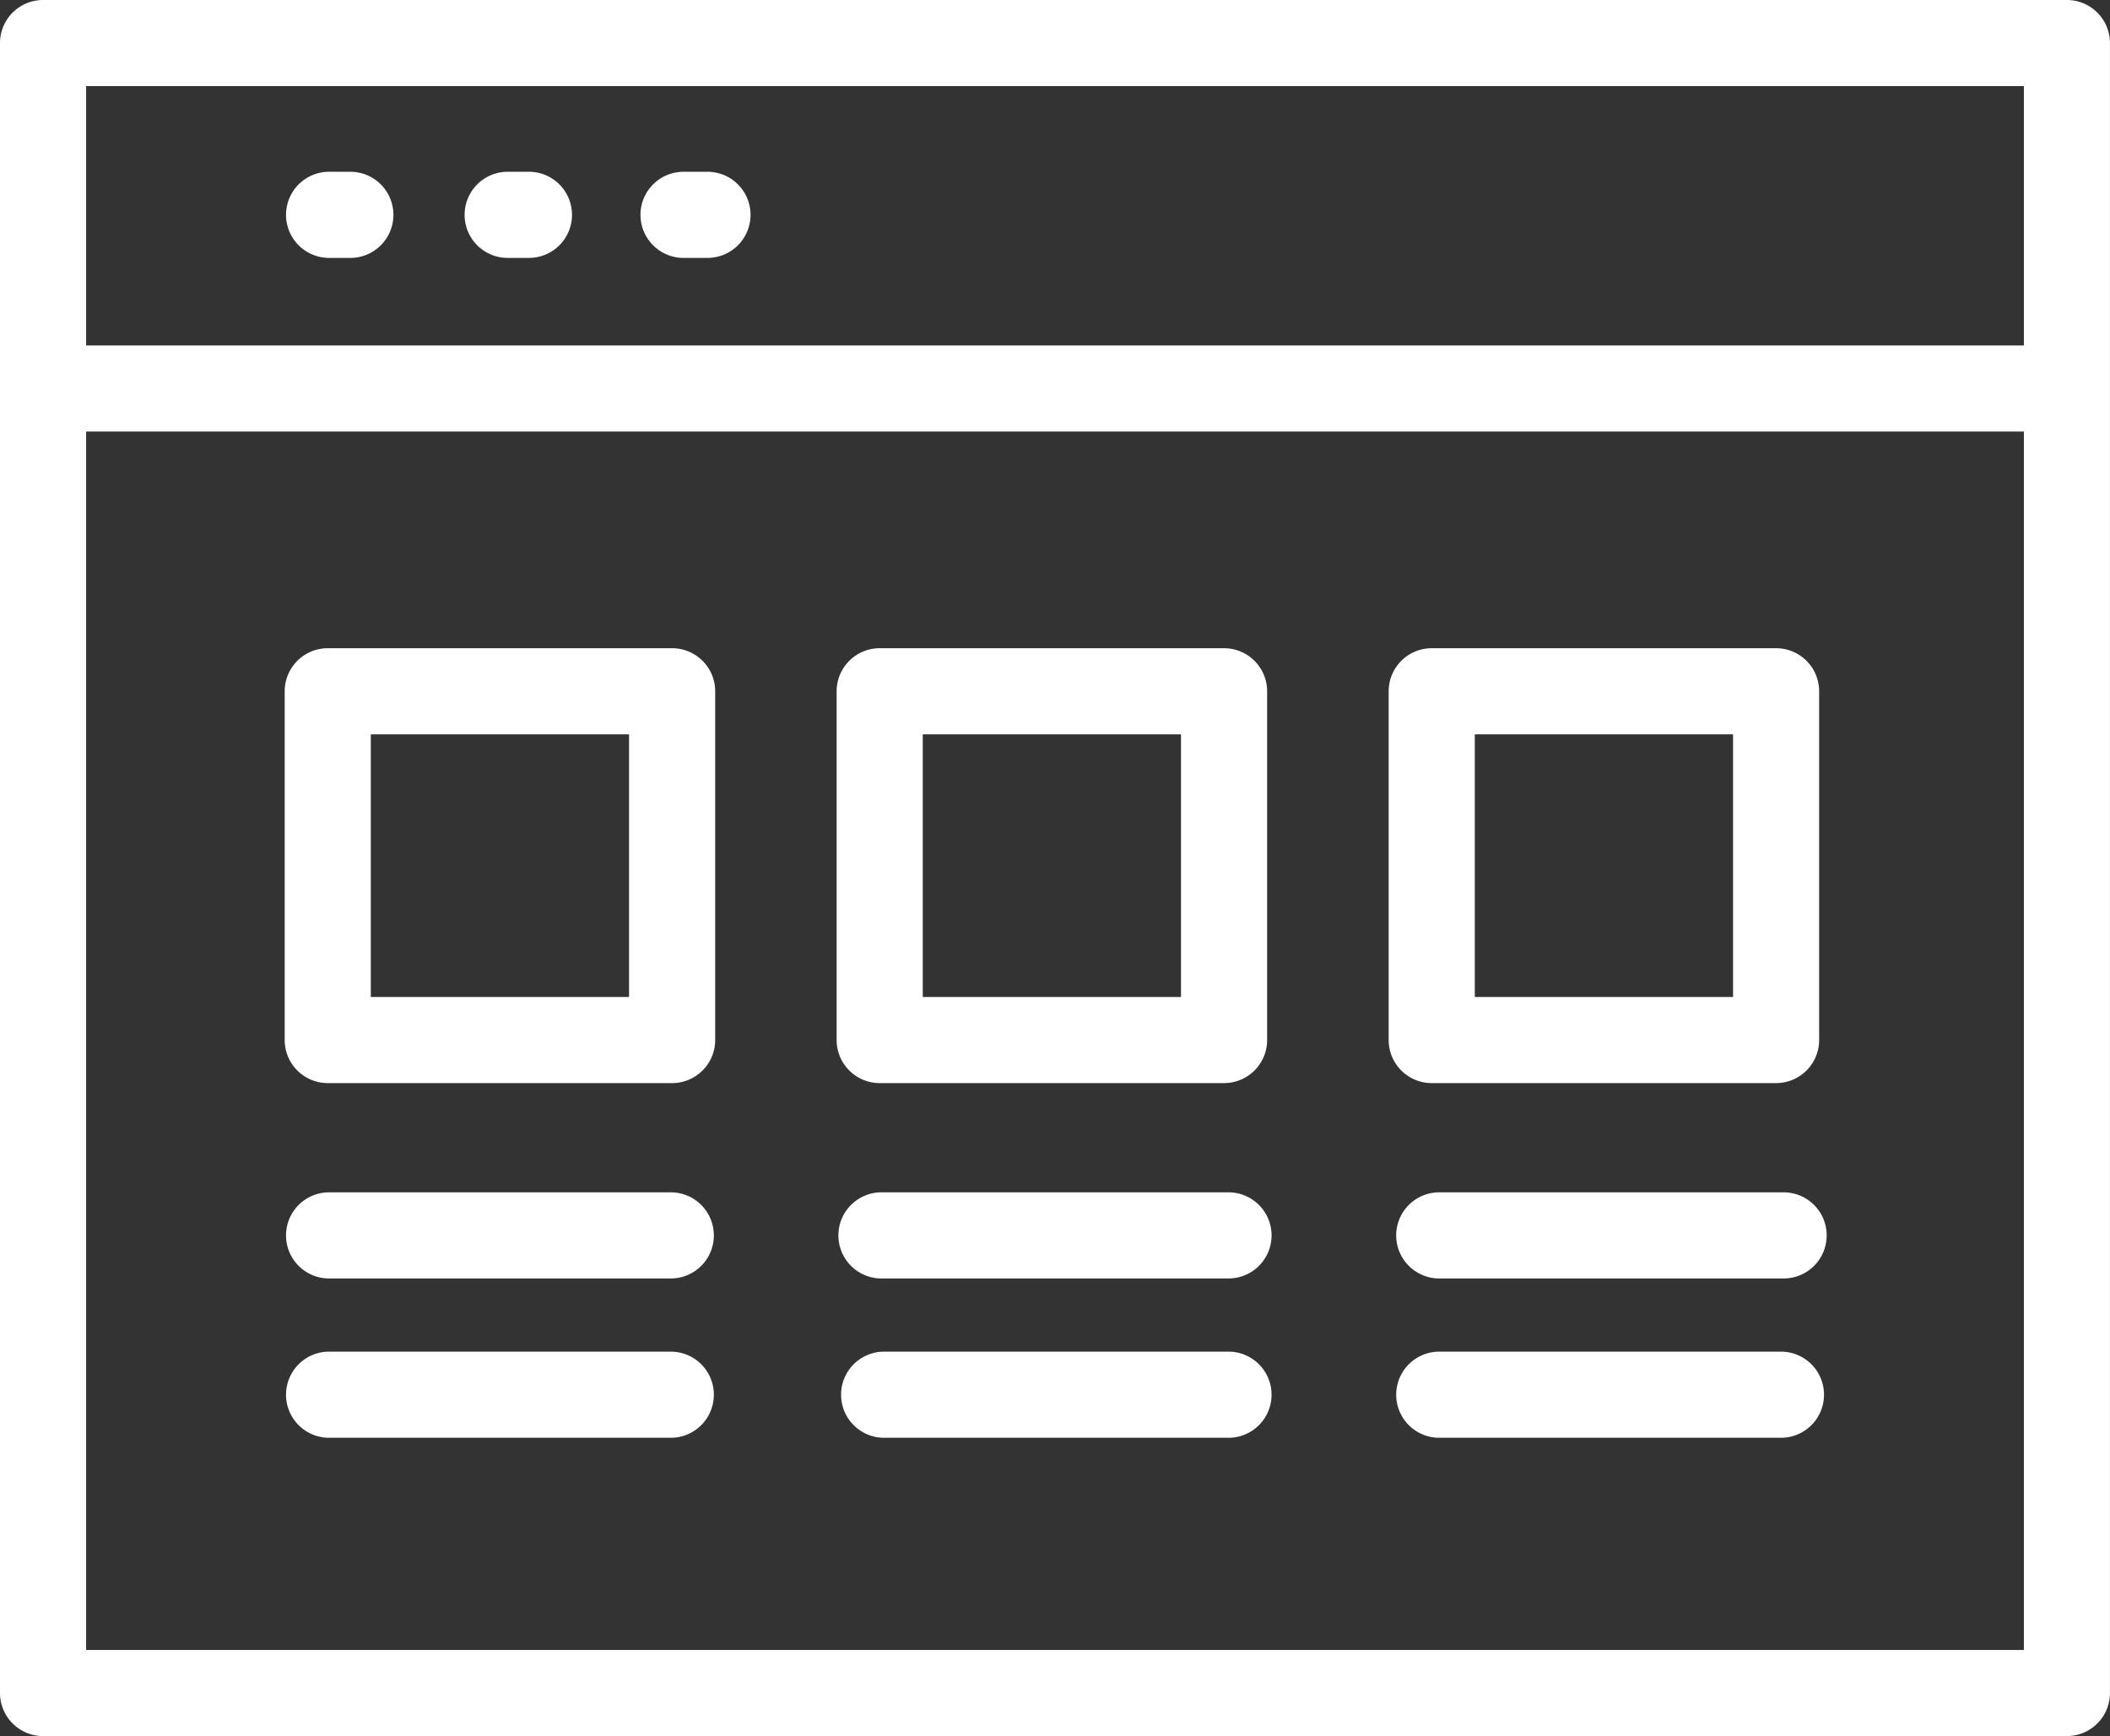
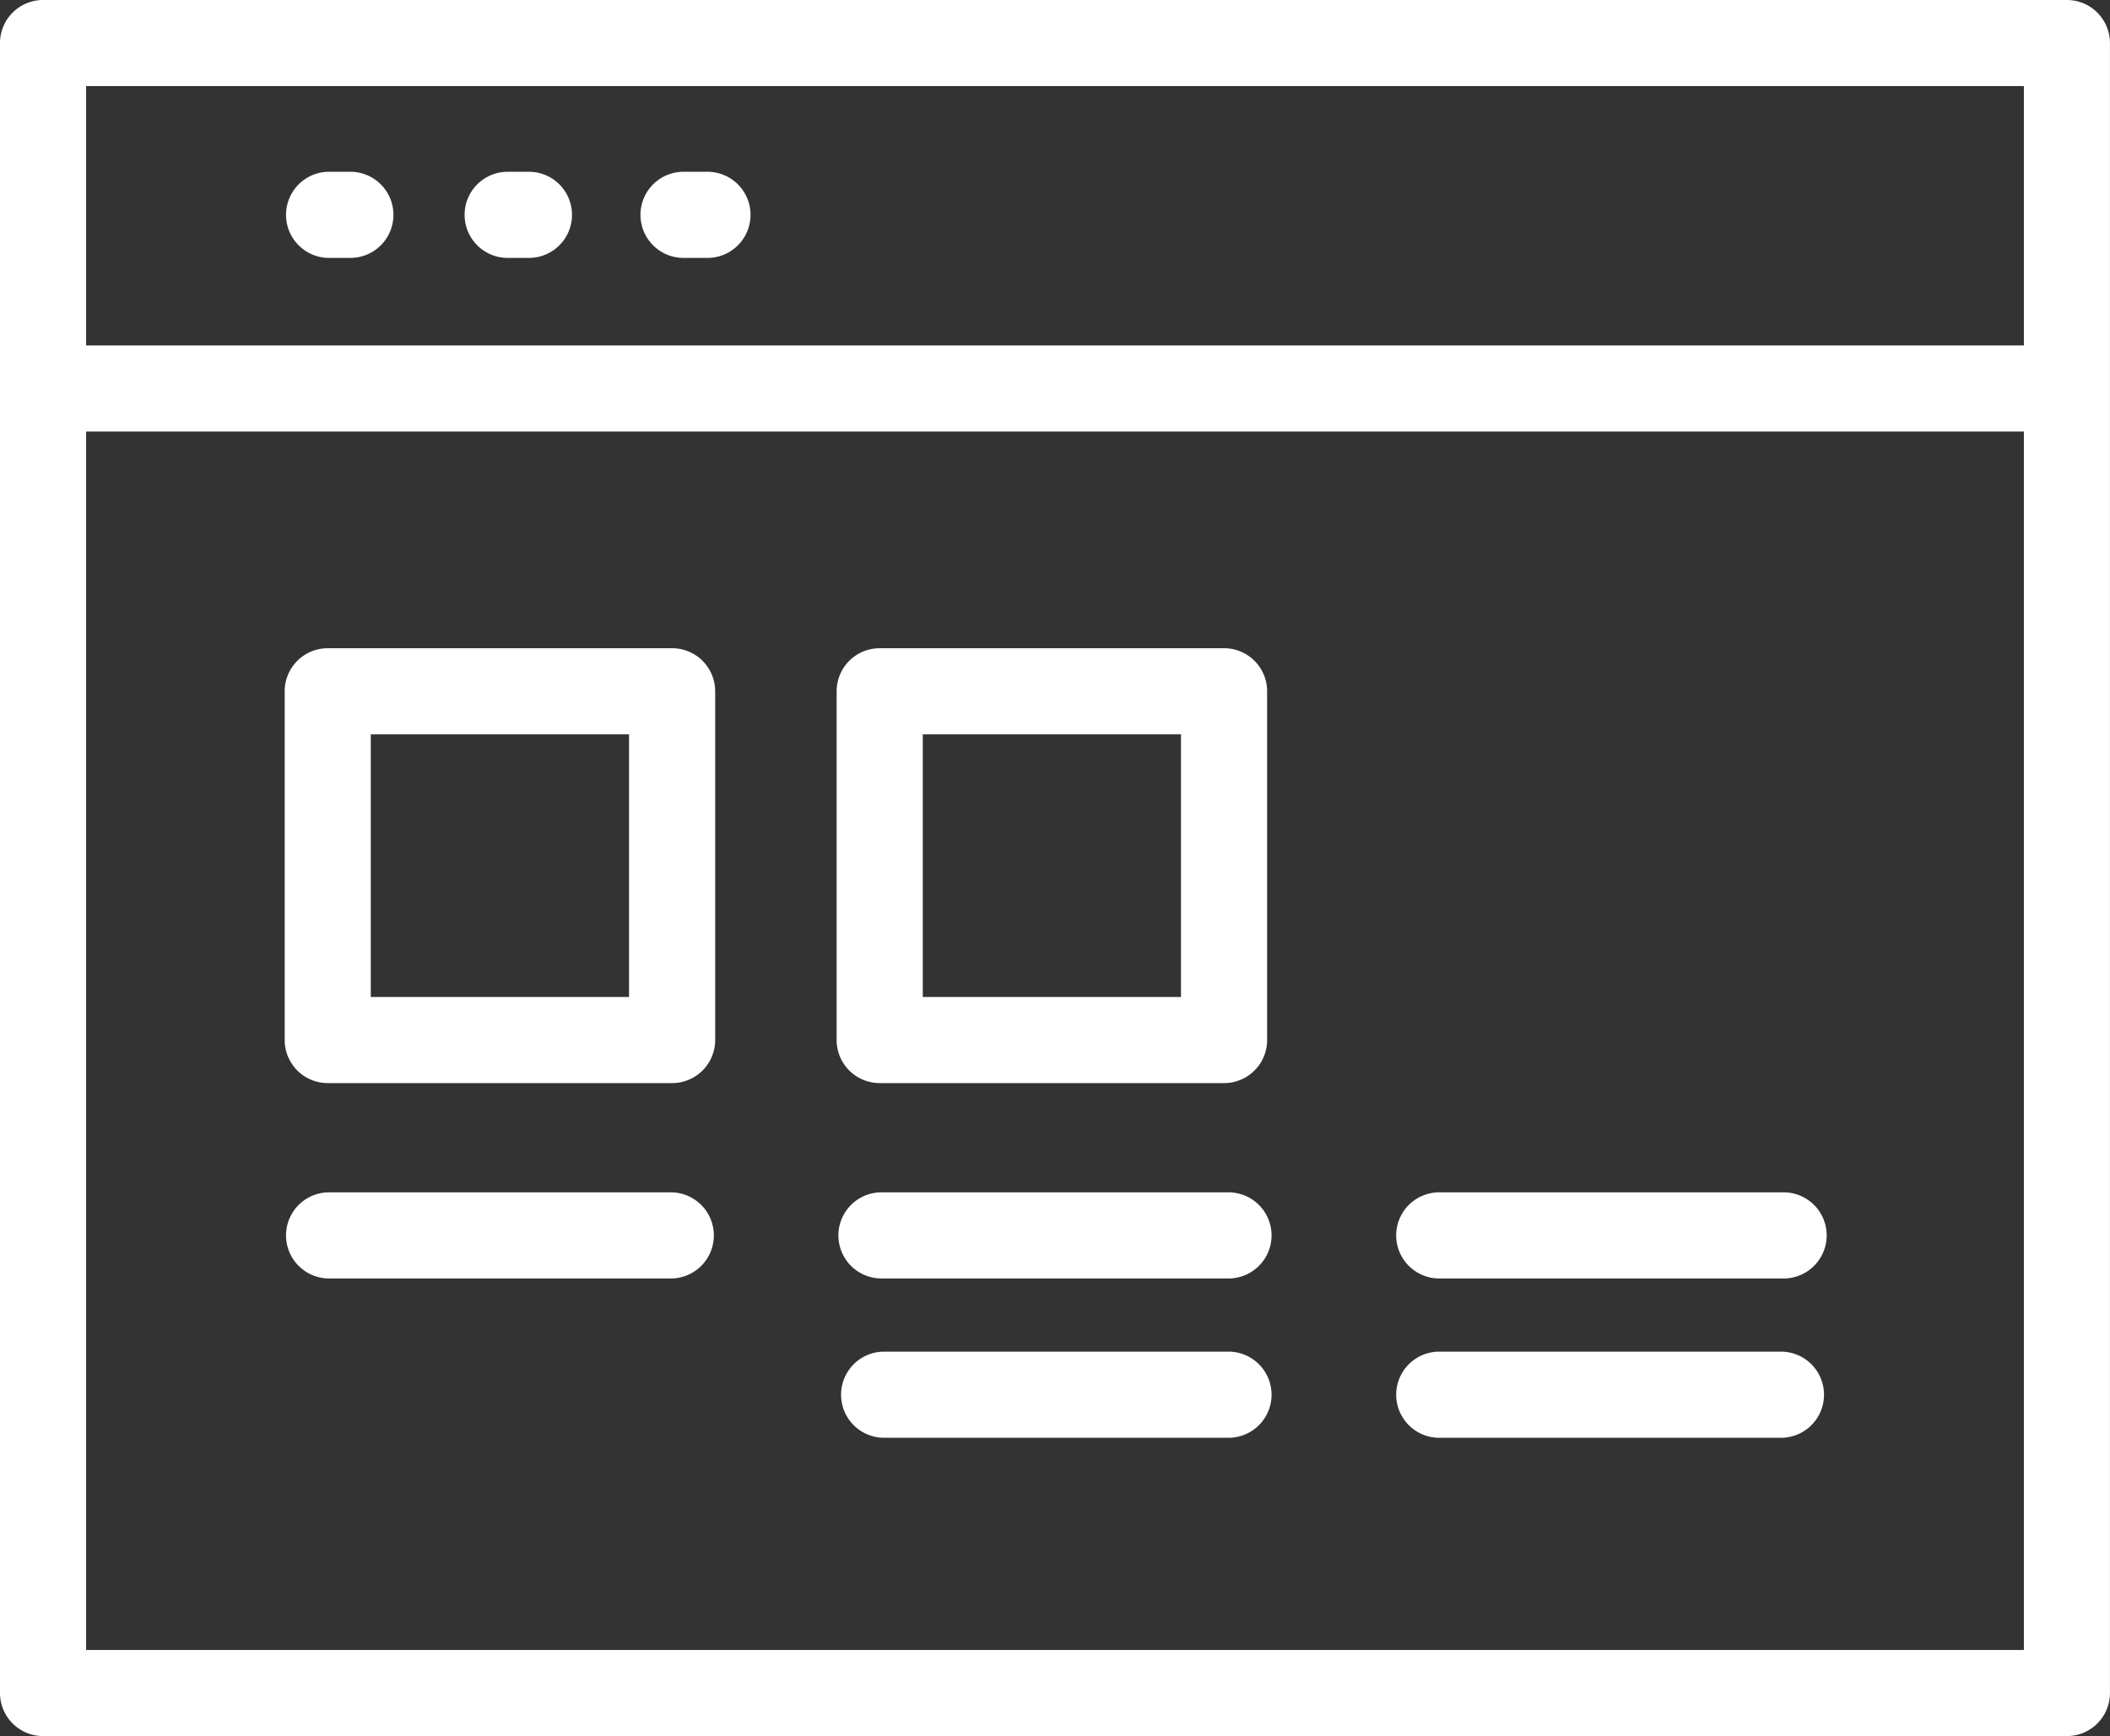
<svg xmlns="http://www.w3.org/2000/svg" width="51.043" height="42" viewBox="0 0 51.043 42">
  <rect x="0" y="0" width="51.043" height="42" fill="#333333" stroke="none" />
  <defs>
    <style>.a{fill:#fff;}</style>
  </defs>
  <g transform="translate(0 -43.407)">
    <path class="a" d="M50,43.407H1.042A1.042,1.042,0,0,0,0,44.449V84.365a1.042,1.042,0,0,0,1.042,1.042H50a1.042,1.042,0,0,0,1.042-1.042V44.449A1.042,1.042,0,0,0,50,43.407ZM48.96,45.49v6.274H2.083V45.49ZM2.083,83.324V53.847H48.96V83.324H2.083Z" transform="translate(0 0)" />
    <path class="a" d="M75.489,193.946h-8.33a1.042,1.042,0,0,0-1.042,1.042v8.437a1.042,1.042,0,0,0,1.042,1.042h8.33a1.042,1.042,0,0,0,1.042-1.042v-8.437A1.042,1.042,0,0,0,75.489,193.946Zm-1.042,8.437H68.2v-6.354h6.247Z" transform="translate(-59.23 -134.857)" />
    <path class="a" d="M195.327,204.467h8.33a1.042,1.042,0,0,0,1.042-1.042v-8.437a1.042,1.042,0,0,0-1.042-1.042h-8.33a1.042,1.042,0,0,0-1.042,1.042v8.437A1.042,1.042,0,0,0,195.327,204.467Zm1.042-8.437h6.246v6.354h-6.246Z" transform="translate(-174.046 -134.857)" />
-     <path class="a" d="M323.5,204.467h8.33a1.042,1.042,0,0,0,1.042-1.042v-8.437a1.042,1.042,0,0,0-1.042-1.042H323.5a1.042,1.042,0,0,0-1.042,1.042v8.437A1.042,1.042,0,0,0,323.5,204.467Zm1.042-8.437h6.247v6.354h-6.247Z" transform="translate(-288.865 -134.857)" />
    <path class="a" d="M75.489,320.317h-8.33a1.042,1.042,0,0,0,0,2.083h8.33a1.042,1.042,0,0,0,0-2.083Z" transform="translate(-59.23 -248.064)" />
-     <path class="a" d="M75.489,357.317h-8.33a1.042,1.042,0,0,0,0,2.083h8.33a1.042,1.042,0,0,0,0-2.083Z" transform="translate(-59.23 -281.21)" />
    <path class="a" d="M204.391,320.317h-8.33a1.042,1.042,0,1,0,0,2.083h8.33a1.042,1.042,0,1,0,0-2.083Z" transform="translate(-174.705 -248.064)" />
    <path class="a" d="M204.391,357.317h-8.33a1.042,1.042,0,0,0,0,2.083h8.33a1.042,1.042,0,1,0,0-2.083Z" transform="translate(-174.705 -281.21)" />
    <path class="a" d="M333.29,320.317h-8.33a1.042,1.042,0,0,0,0,2.083h8.33a1.042,1.042,0,1,0,0-2.083Z" transform="translate(-290.175 -248.064)" />
    <path class="a" d="M333.29,357.317h-8.33a1.042,1.042,0,0,0,0,2.083h8.33a1.042,1.042,0,0,0,0-2.083Z" transform="translate(-290.175 -281.21)" />
    <path class="a" d="M67.159,85.382h.514a1.042,1.042,0,1,0,0-2.083h-.514a1.042,1.042,0,0,0,0,2.083Z" transform="translate(-59.23 -35.736)" />
    <path class="a" d="M108.626,85.382h.514a1.042,1.042,0,1,0,0-2.083h-.514a1.042,1.042,0,0,0,0,2.083Z" transform="translate(-96.377 -35.736)" />
    <path class="a" d="M150.091,85.382h.514a1.042,1.042,0,1,0,0-2.083h-.514a1.042,1.042,0,1,0,0,2.083Z" transform="translate(-133.523 -35.736)" />
  </g>
</svg>